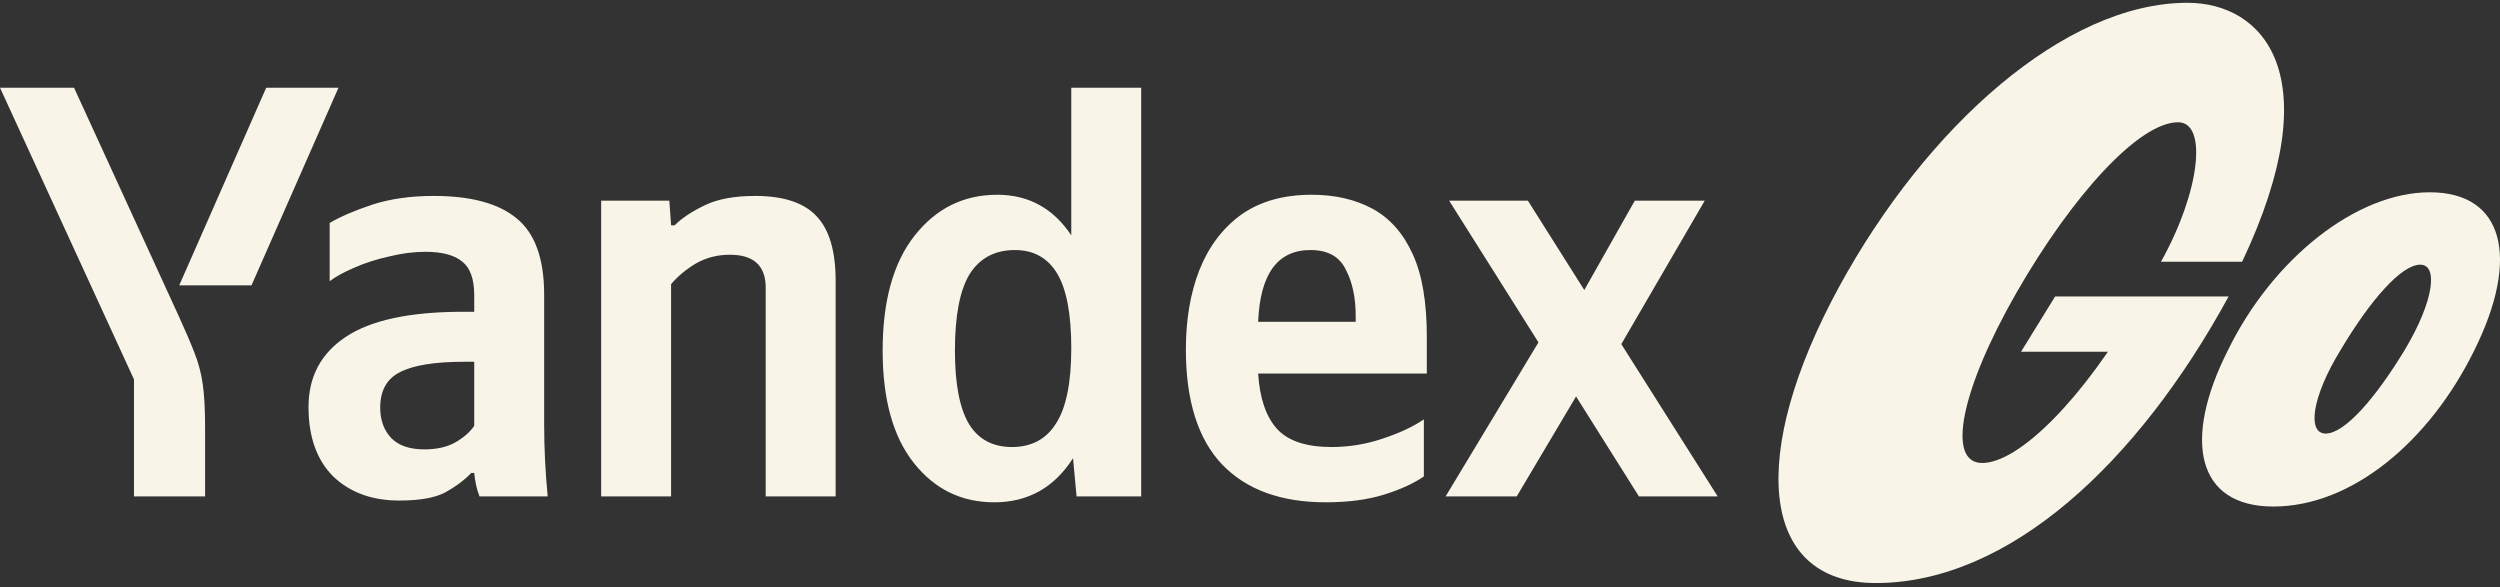
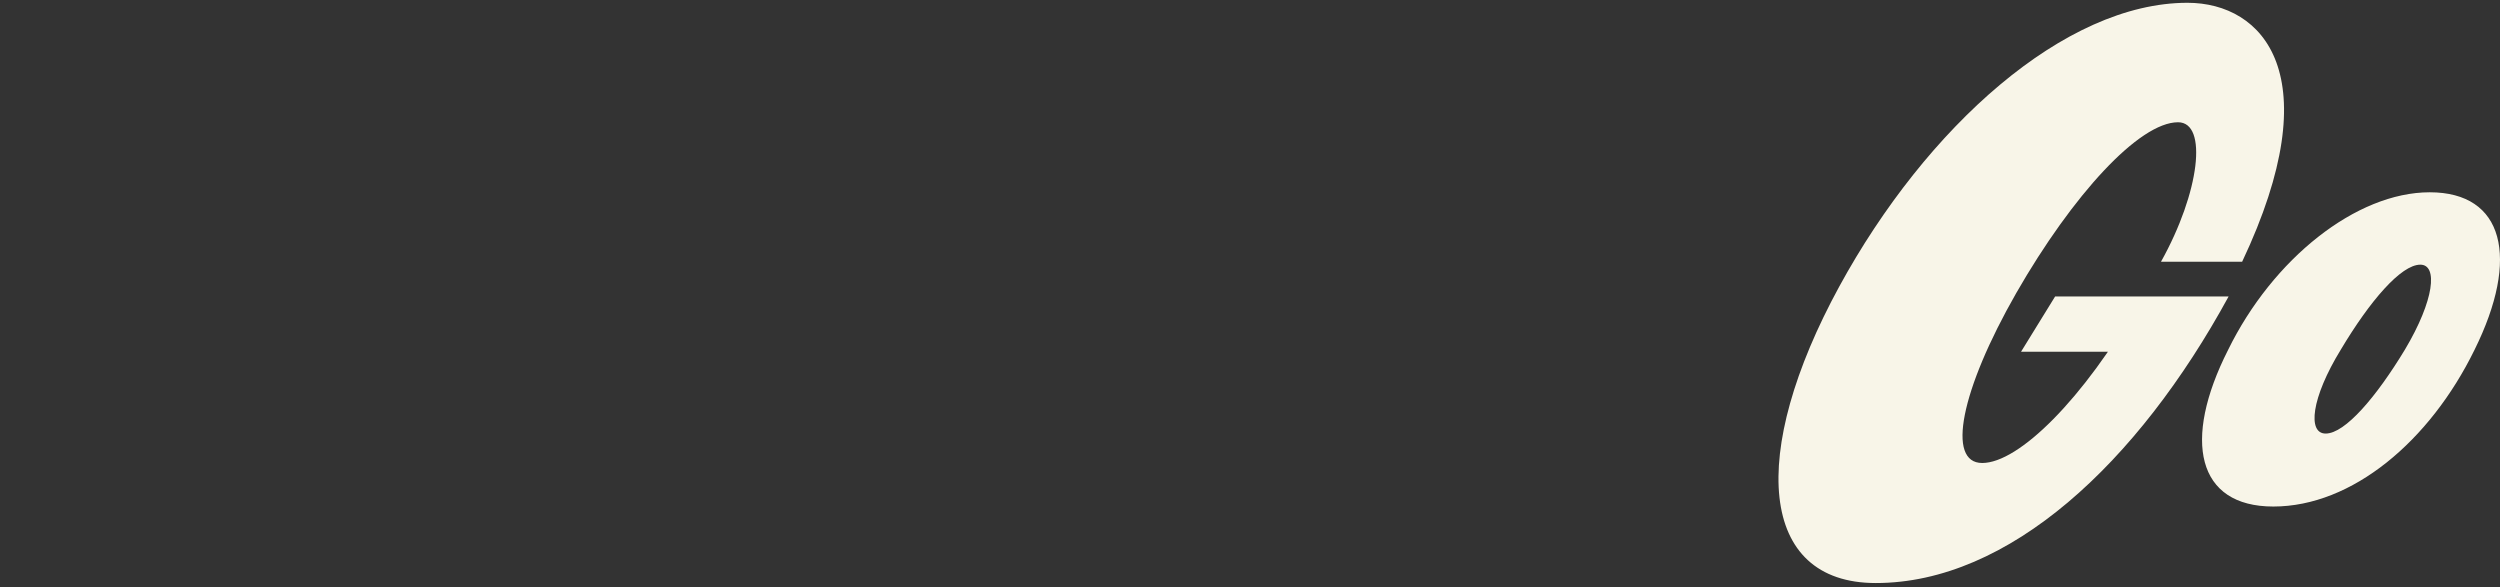
<svg xmlns="http://www.w3.org/2000/svg" width="362" height="85" viewBox="0 0 362 85" fill="none">
  <rect x="0" y="0" width="362" height="85" fill="#333333" stroke="none" />
  <path d="M329.176 73.346C318.106 73.346 315.977 63.803 322.62 50.68C329.091 37.472 341.183 27.843 351.828 27.843C362.557 27.843 364.942 37.301 358.3 50.68C351.828 63.888 340.587 73.346 329.176 73.346ZM315.381 17.703C319.724 17.703 318.532 27.843 312.912 37.898H324.663C337.437 10.886 327.729 0.404 316.744 0.404C298.946 0.404 278.935 18.384 266.332 41.477C253.133 65.677 254.665 84.424 271.611 84.424C290.857 84.424 309.506 67.126 322.705 42.925H297.584L292.645 50.935H309.165L309.761 43.692C301.671 57.838 292.304 67.041 287.025 67.041C281.83 67.041 283.874 56.559 291.964 42.414C300.138 28.184 309.761 17.703 315.381 17.703ZM348.251 50.595C352.509 43.437 353.02 38.324 350.465 38.324C347.655 38.324 343.142 43.607 338.969 50.595C334.626 57.667 334.116 62.78 336.755 62.78C339.565 62.78 344.079 57.497 348.251 50.595Z" fill="#F8F5E8" />
-   <path d="M78.794 42.676V61.408C78.794 64.871 78.964 68.362 79.305 71.882H69.434C69.037 70.86 68.782 69.725 68.668 68.476H68.243C67.279 69.498 66.031 70.434 64.499 71.286C63.024 72.08 60.783 72.478 57.777 72.478C53.863 72.478 50.686 71.314 48.247 68.987C45.864 66.603 44.673 63.253 44.673 58.939C44.673 54.568 46.46 51.191 50.033 48.806C53.664 46.366 59.337 45.145 67.052 45.145H68.668V42.761C68.668 40.434 68.101 38.816 66.967 37.908C65.832 36.943 64.045 36.46 61.606 36.46C59.904 36.46 58.145 36.687 56.33 37.141C54.515 37.539 52.842 38.078 51.31 38.759C49.835 39.383 48.644 40.036 47.736 40.718V32.288C49.268 31.38 51.31 30.5 53.863 29.648C56.472 28.797 59.45 28.371 62.797 28.371C68.186 28.371 72.186 29.45 74.795 31.607C77.461 33.764 78.794 37.453 78.794 42.676ZM68.668 61.664V52.383H67.222C62.911 52.383 59.791 52.894 57.862 53.915C55.99 54.88 55.054 56.583 55.054 59.024C55.054 60.841 55.593 62.317 56.671 63.452C57.748 64.531 59.337 65.07 61.436 65.07C63.251 65.07 64.754 64.729 65.945 64.048C67.137 63.367 68.044 62.572 68.668 61.664ZM97.174 41.143V71.882H87.048V29.052H96.919L97.174 32.628H97.684C98.706 31.607 100.152 30.642 102.024 29.733C103.896 28.825 106.335 28.371 109.342 28.371C113.483 28.371 116.461 29.364 118.276 31.351C120.092 33.281 120.999 36.375 120.999 40.632V71.882H110.873V41.654C110.873 38.475 109.143 36.886 105.683 36.886C103.868 36.886 102.223 37.312 100.748 38.163C99.329 39.014 98.138 40.008 97.174 41.143ZM143.974 72.733C139.209 72.733 135.323 70.832 132.316 67.028C129.31 63.225 127.807 57.804 127.807 50.765C127.807 43.612 129.338 38.078 132.402 34.161C135.521 30.188 139.521 28.201 144.399 28.201C148.938 28.201 152.511 30.159 155.121 34.076V12.704H165.247V71.882H155.887L155.376 66.347C152.653 70.604 148.852 72.733 143.974 72.733ZM146.952 36.205C144.059 36.205 141.875 37.368 140.4 39.696C138.982 42.023 138.273 45.713 138.273 50.765C138.273 55.59 138.954 59.138 140.315 61.408C141.676 63.622 143.747 64.729 146.527 64.729C149.363 64.729 151.49 63.594 152.908 61.323C154.383 59.053 155.121 55.42 155.121 50.424C155.121 45.486 154.44 41.881 153.079 39.611C151.717 37.34 149.675 36.205 146.952 36.205ZM206.175 68.987C204.7 70.008 202.772 70.888 200.389 71.626C198.007 72.364 195.199 72.733 191.965 72.733C185.498 72.733 180.506 70.917 176.989 67.284C173.472 63.594 171.714 58.031 171.714 50.595C171.714 46.281 172.366 42.449 173.671 39.1C175.032 35.694 177.046 33.026 179.712 31.096C182.435 29.166 185.839 28.201 189.923 28.201C193.327 28.201 196.276 28.882 198.772 30.244C201.268 31.607 203.197 33.792 204.559 36.801C205.92 39.752 206.601 43.726 206.601 48.721V54.086H182.18C182.407 57.662 183.314 60.33 184.903 62.09C186.491 63.849 189.129 64.729 192.816 64.729C195.312 64.729 197.751 64.332 200.134 63.537C202.573 62.742 204.587 61.806 206.175 60.727V68.987ZM189.753 36.205C184.988 36.205 182.463 39.667 182.18 46.593H196.305V45.741C196.305 43.073 195.823 40.831 194.858 39.014C193.951 37.141 192.249 36.205 189.753 36.205ZM237.319 71.882L228.214 57.407L219.62 71.882H209.324L222.768 49.573L209.834 29.052H221.236L229.405 41.995L236.723 29.052H246.849L234.766 49.828L248.721 71.882H237.319ZM29.697 71.882H19.401V54.937L0 12.704H10.722L25.868 45.741C26.832 47.842 27.598 49.63 28.165 51.105C28.732 52.525 29.13 54.029 29.356 55.618C29.583 57.208 29.697 59.28 29.697 61.834V71.882ZM36.419 41.313H25.953L38.546 12.704H49.012L36.419 41.313Z" fill="#F8F5E8" />
</svg>